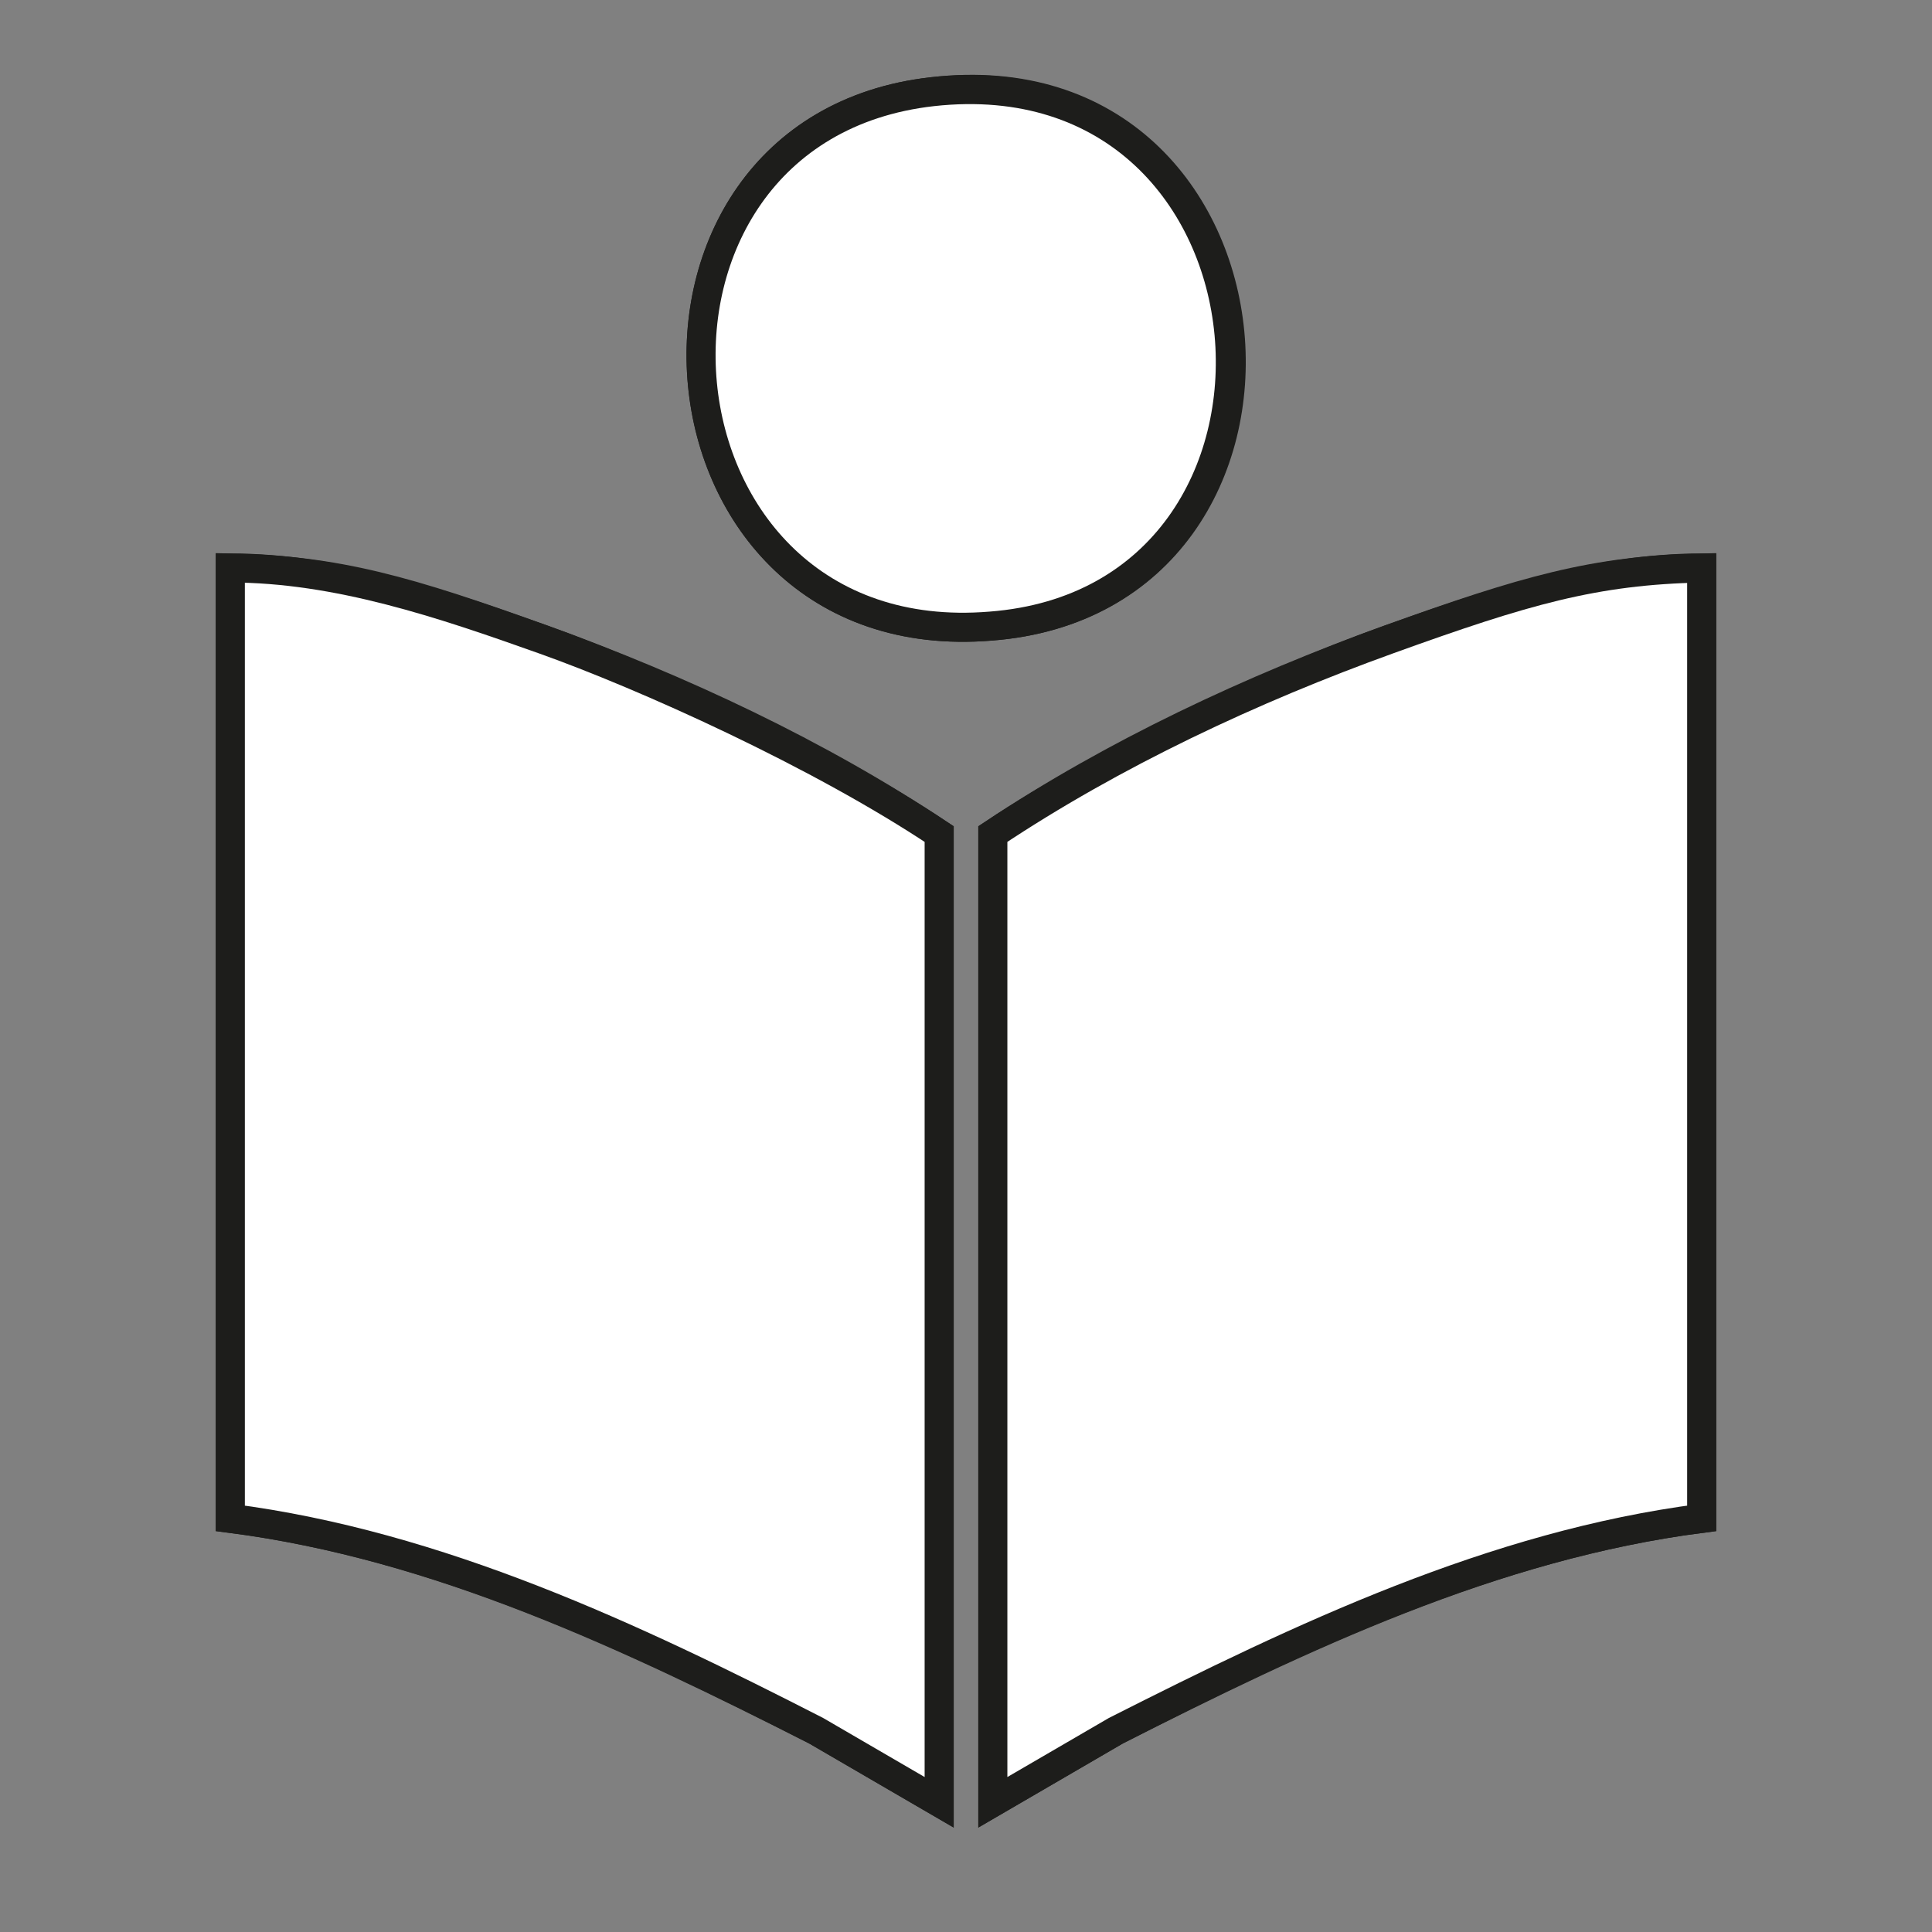
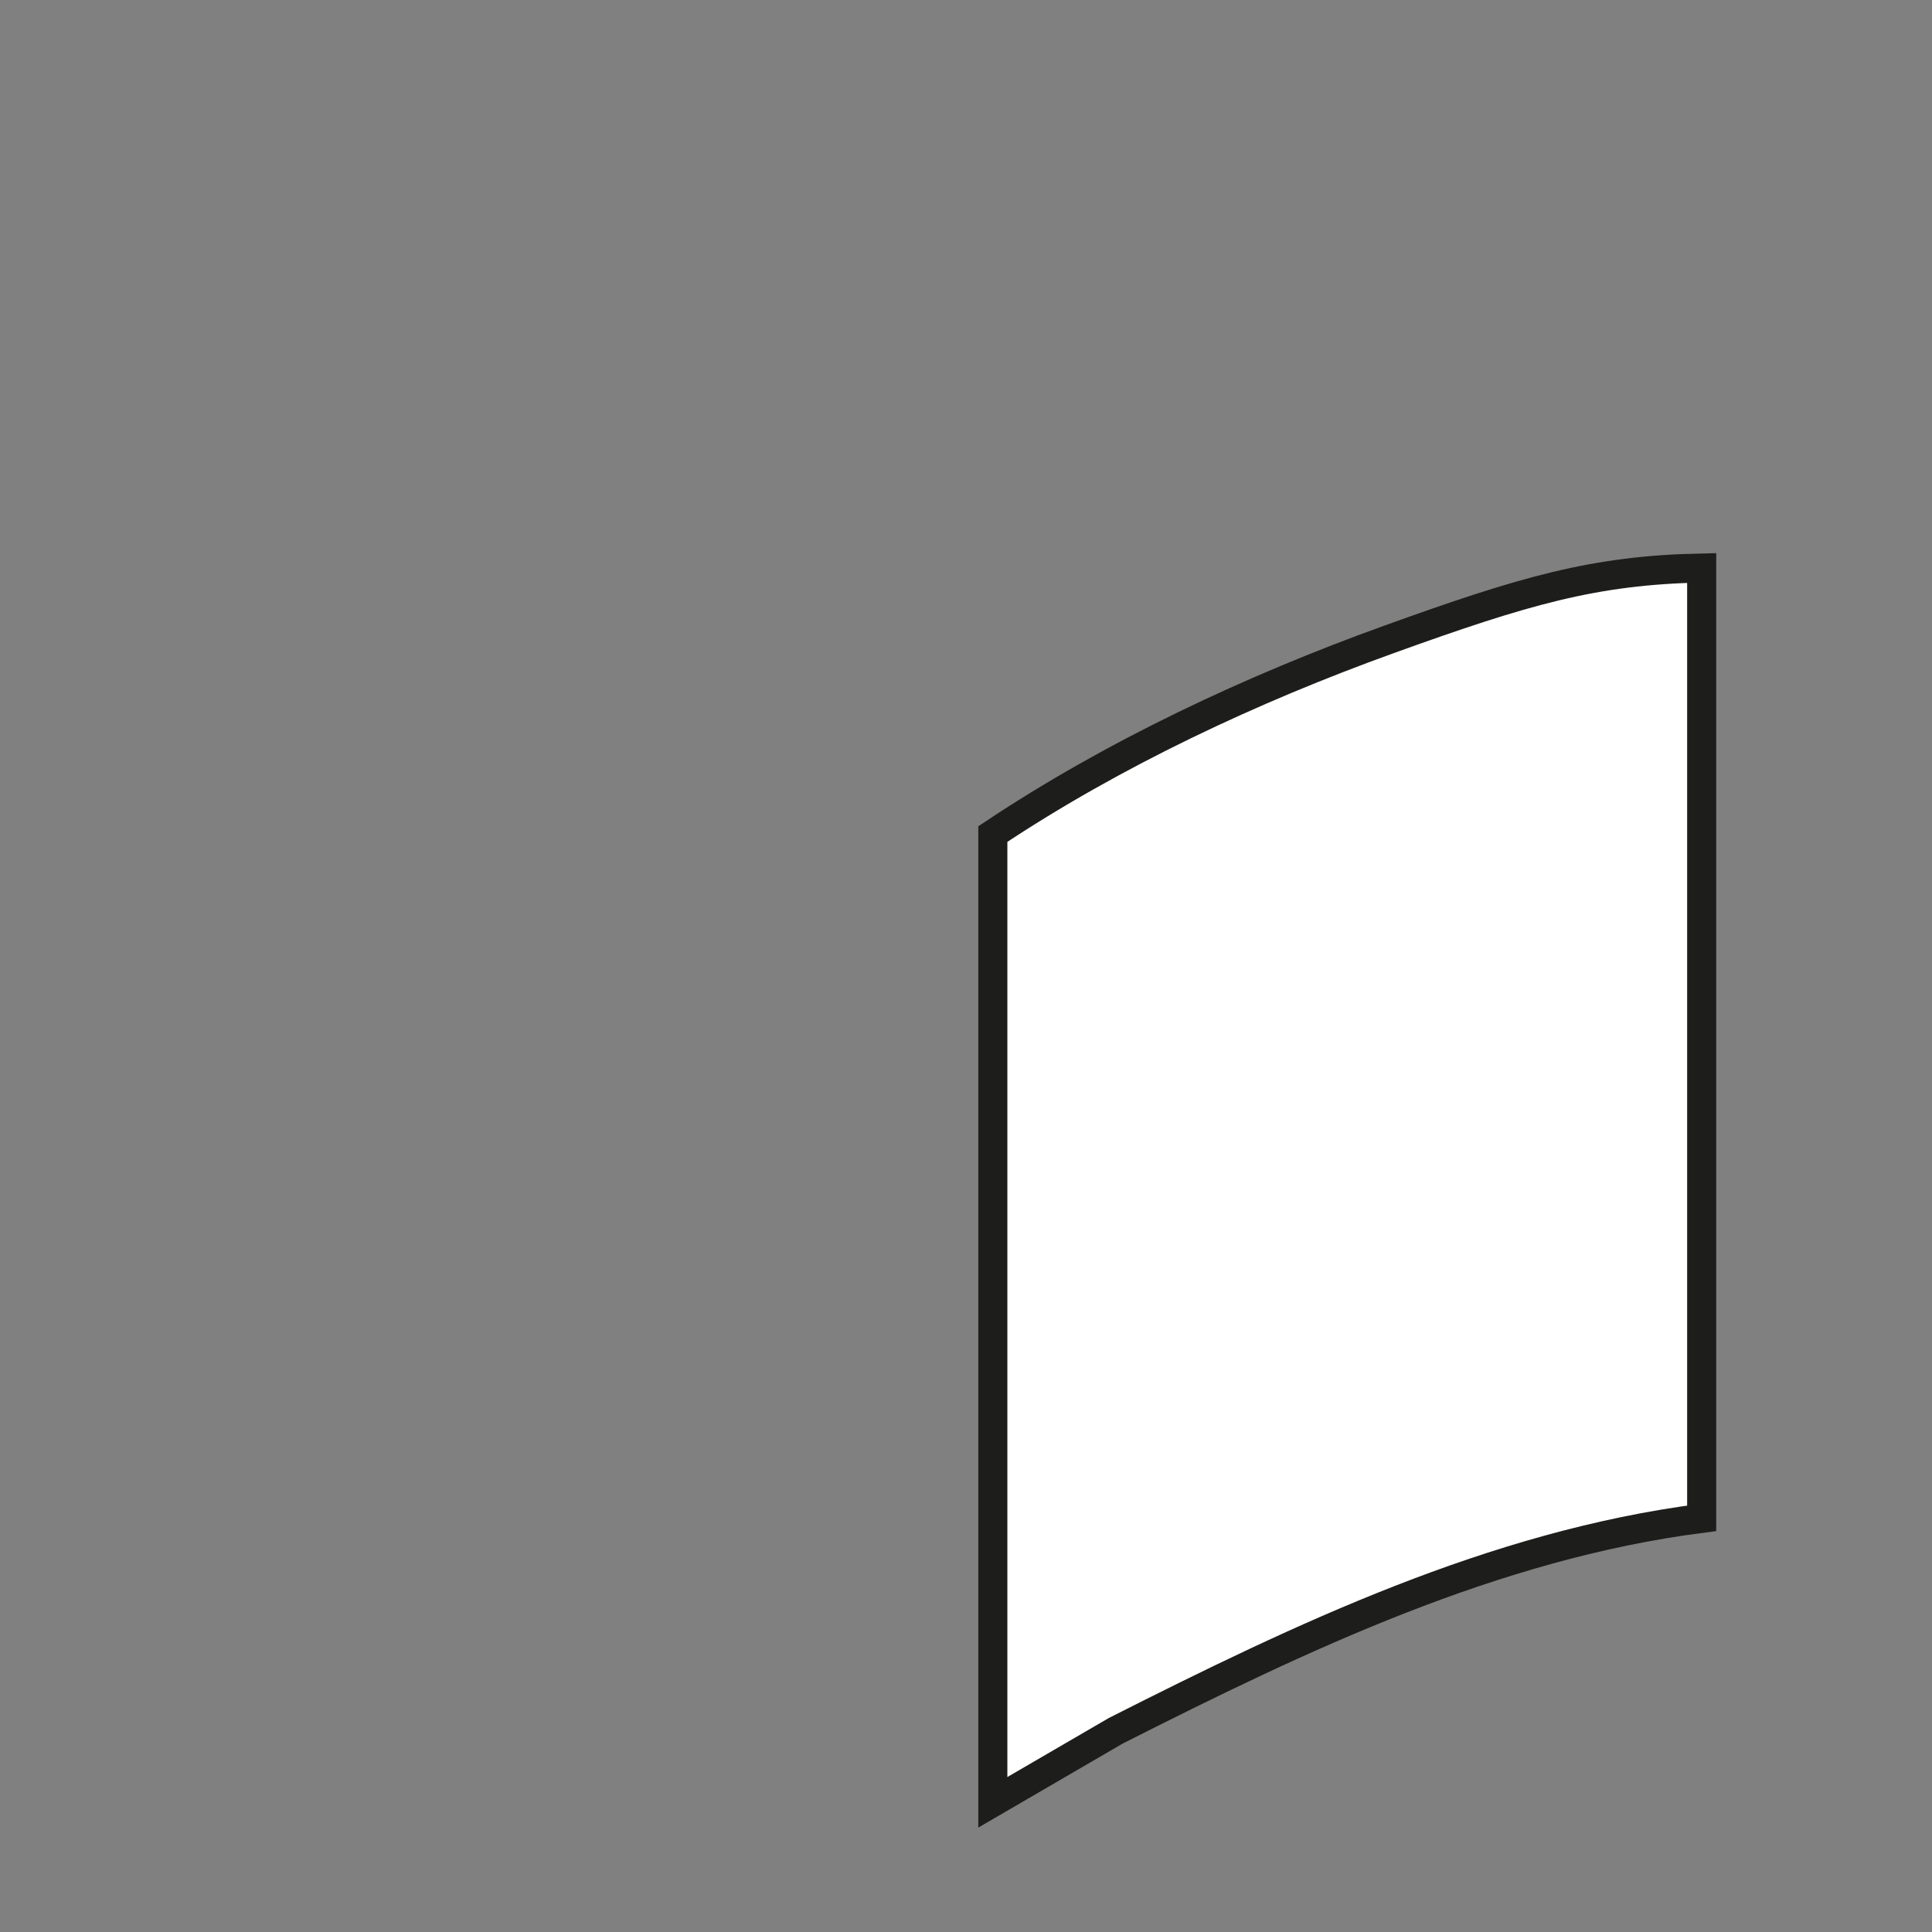
<svg xmlns="http://www.w3.org/2000/svg" id="Ebene_1" width="30.5mm" height="30.5mm" version="1.1" viewBox="0 0 86.4 86.4">
  <rect x="0" y="0" width="86.4" height="86.4" fill="#808080" stroke="none" />
  <defs>
    <style>
      .st0 {
        fill: #fff;
        stroke: #1d1d1b;
        stroke-miterlimit: 10;
        stroke-width: 1.3px;
      }
    </style>
  </defs>
-   <path class="st0" d="M41.7,4.1c-15.1,1.7-13.2,25.2,2.6,23.9,15.7-1.2,13.7-25.8-2.6-23.9ZM42,80.6v-43.3c-5.4-3.6-11.6-6.5-17.7-8.7s-9.2-3.1-14-3.2v42.5c9.3,1.2,17.9,5.3,26.2,9.5l5.5,3.2ZM76.1,25.4c-4.8,0-9.5,1.6-14,3.2s-12.3,5.1-17.7,8.7v43.3l5.5-3.2c8.2-4.2,16.9-8.3,26.2-9.5V25.4Z" />
-   <path class="st0" d="M42,80.6l-5.5-3.2c-8.2-4.2-16.9-8.3-26.2-9.5V25.4c4.8,0,9.5,1.6,14,3.2s12.3,5.1,17.7,8.7v43.3Z" />
  <path class="st0" d="M76.1,25.4v42.5c-9.3,1.2-17.9,5.3-26.2,9.5l-5.5,3.2v-43.3c5.4-3.6,11.6-6.5,17.7-8.7s9.2-3.1,14-3.2Z" />
-   <path class="st0" d="M41.7,4.1c16.3-1.8,18.2,22.7,2.6,23.9-15.8,1.3-17.7-22.2-2.6-23.9Z" />
</svg>